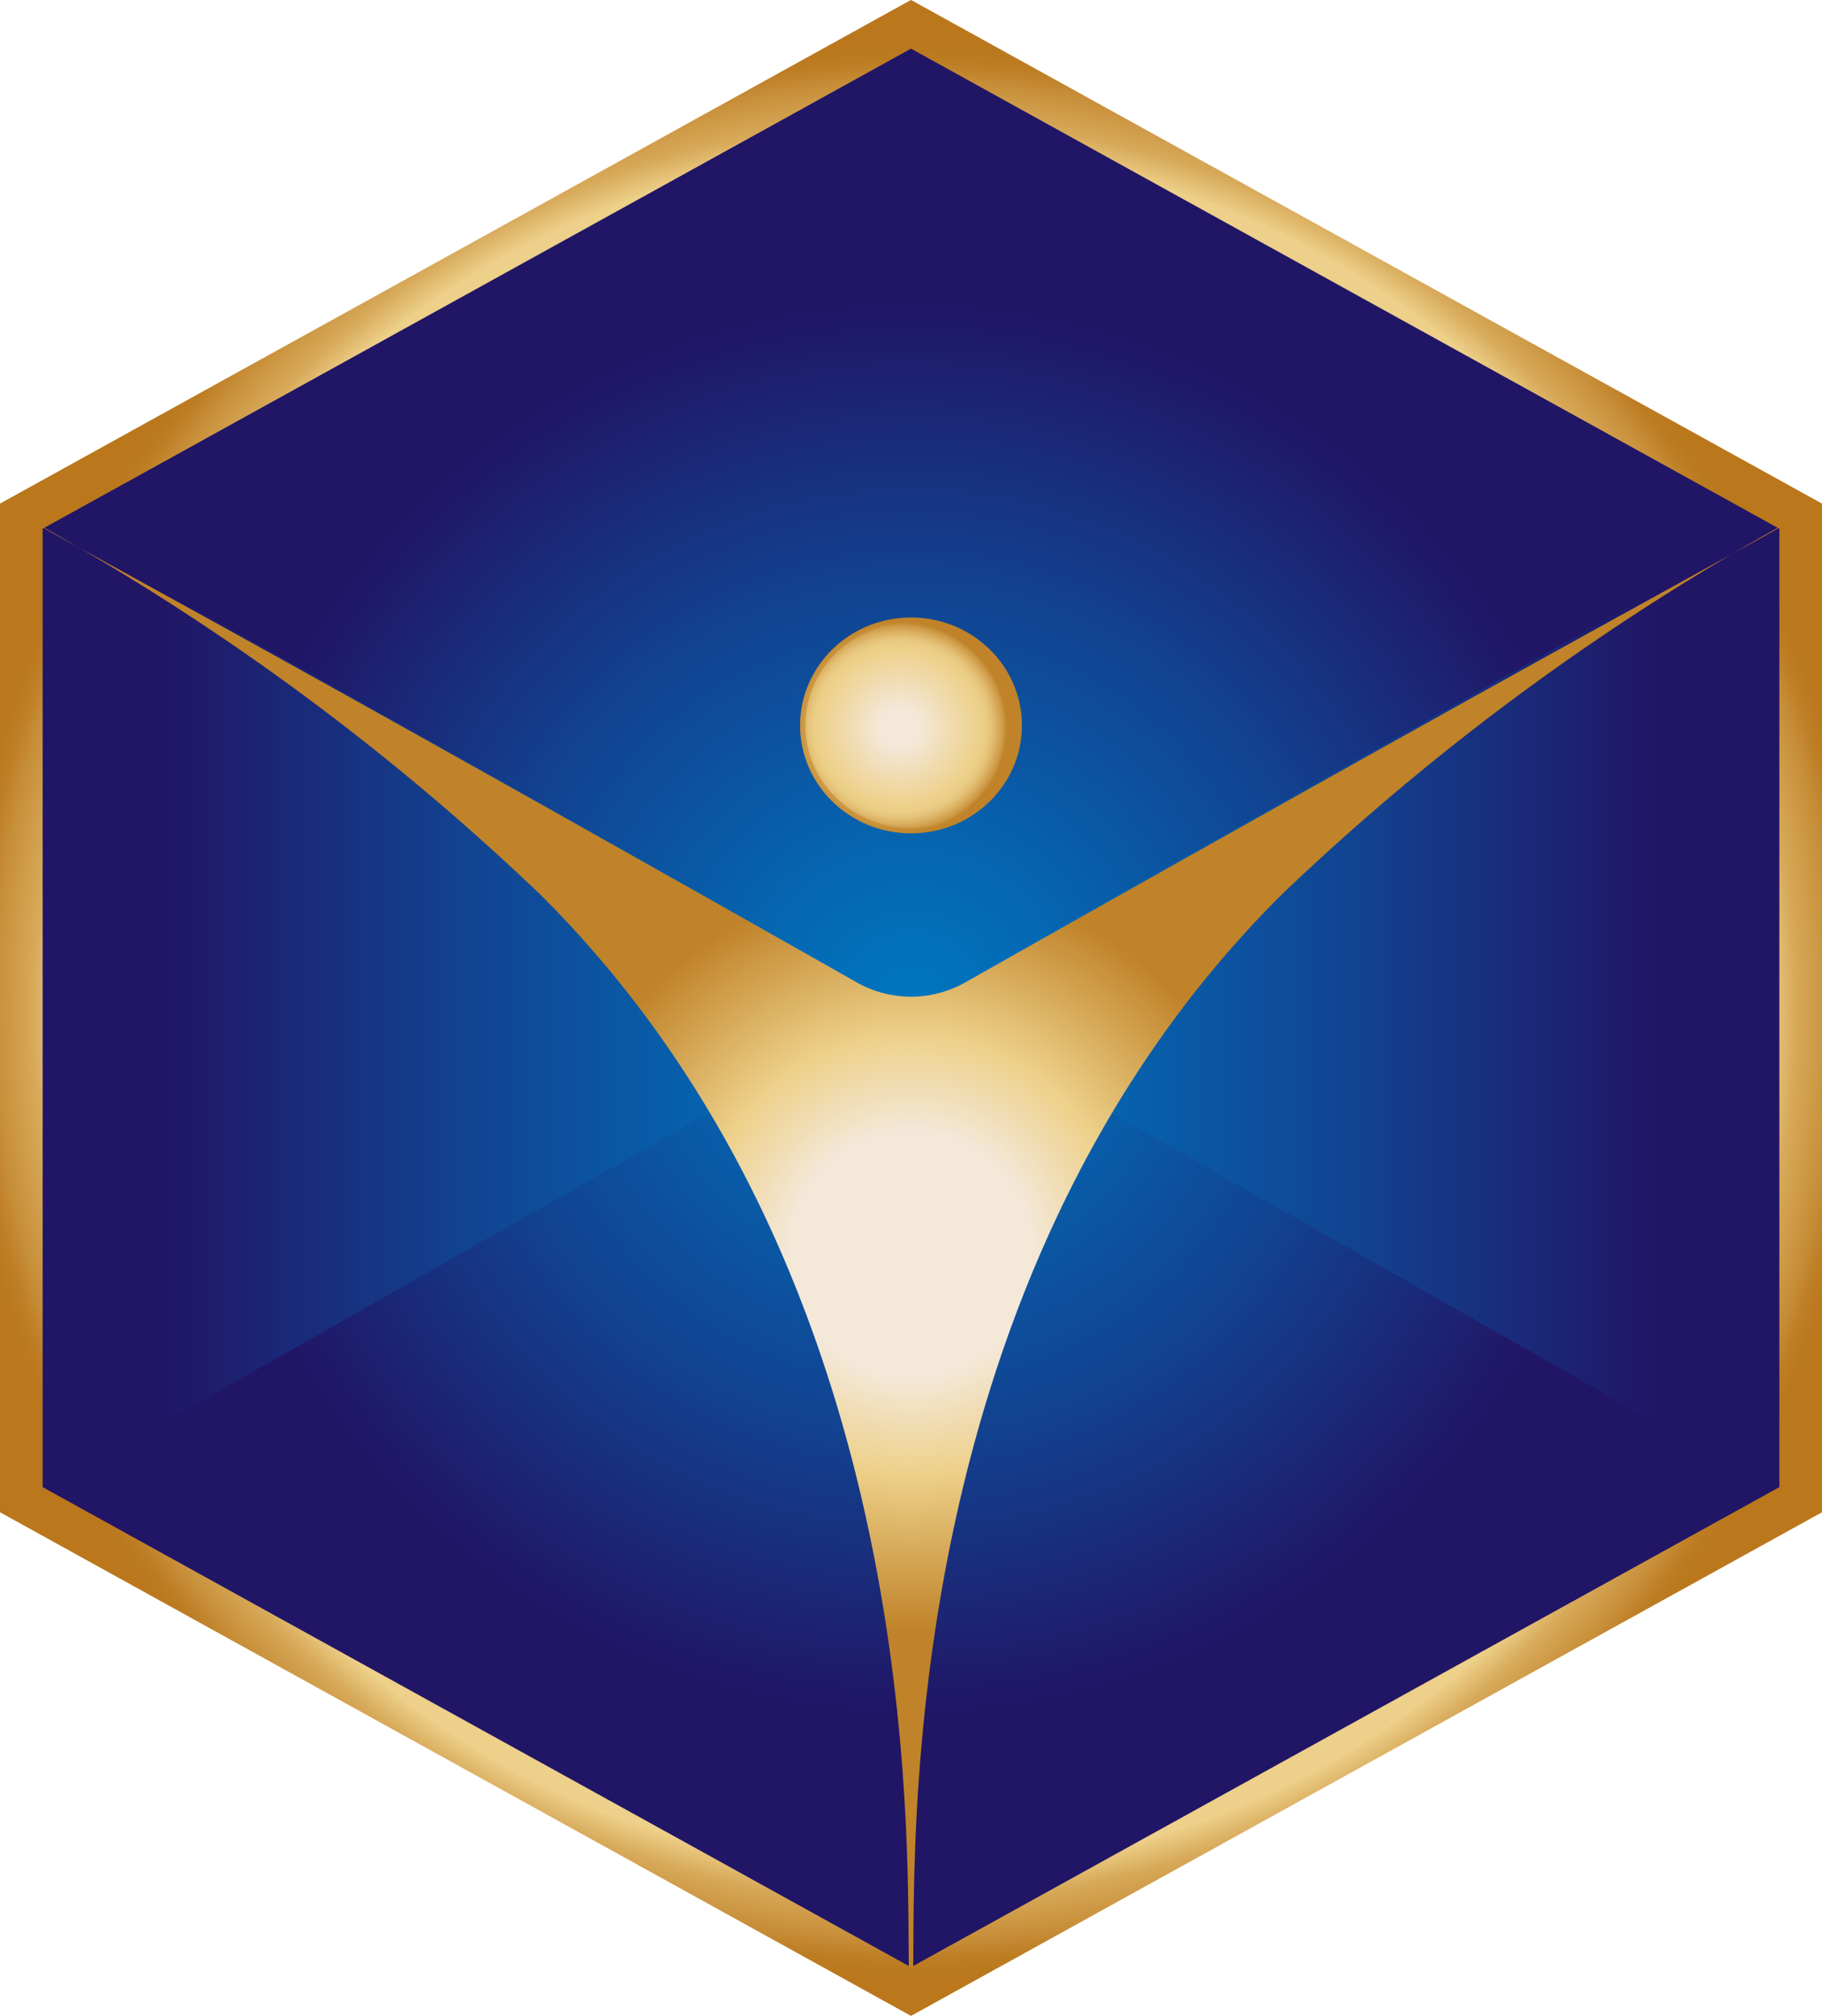
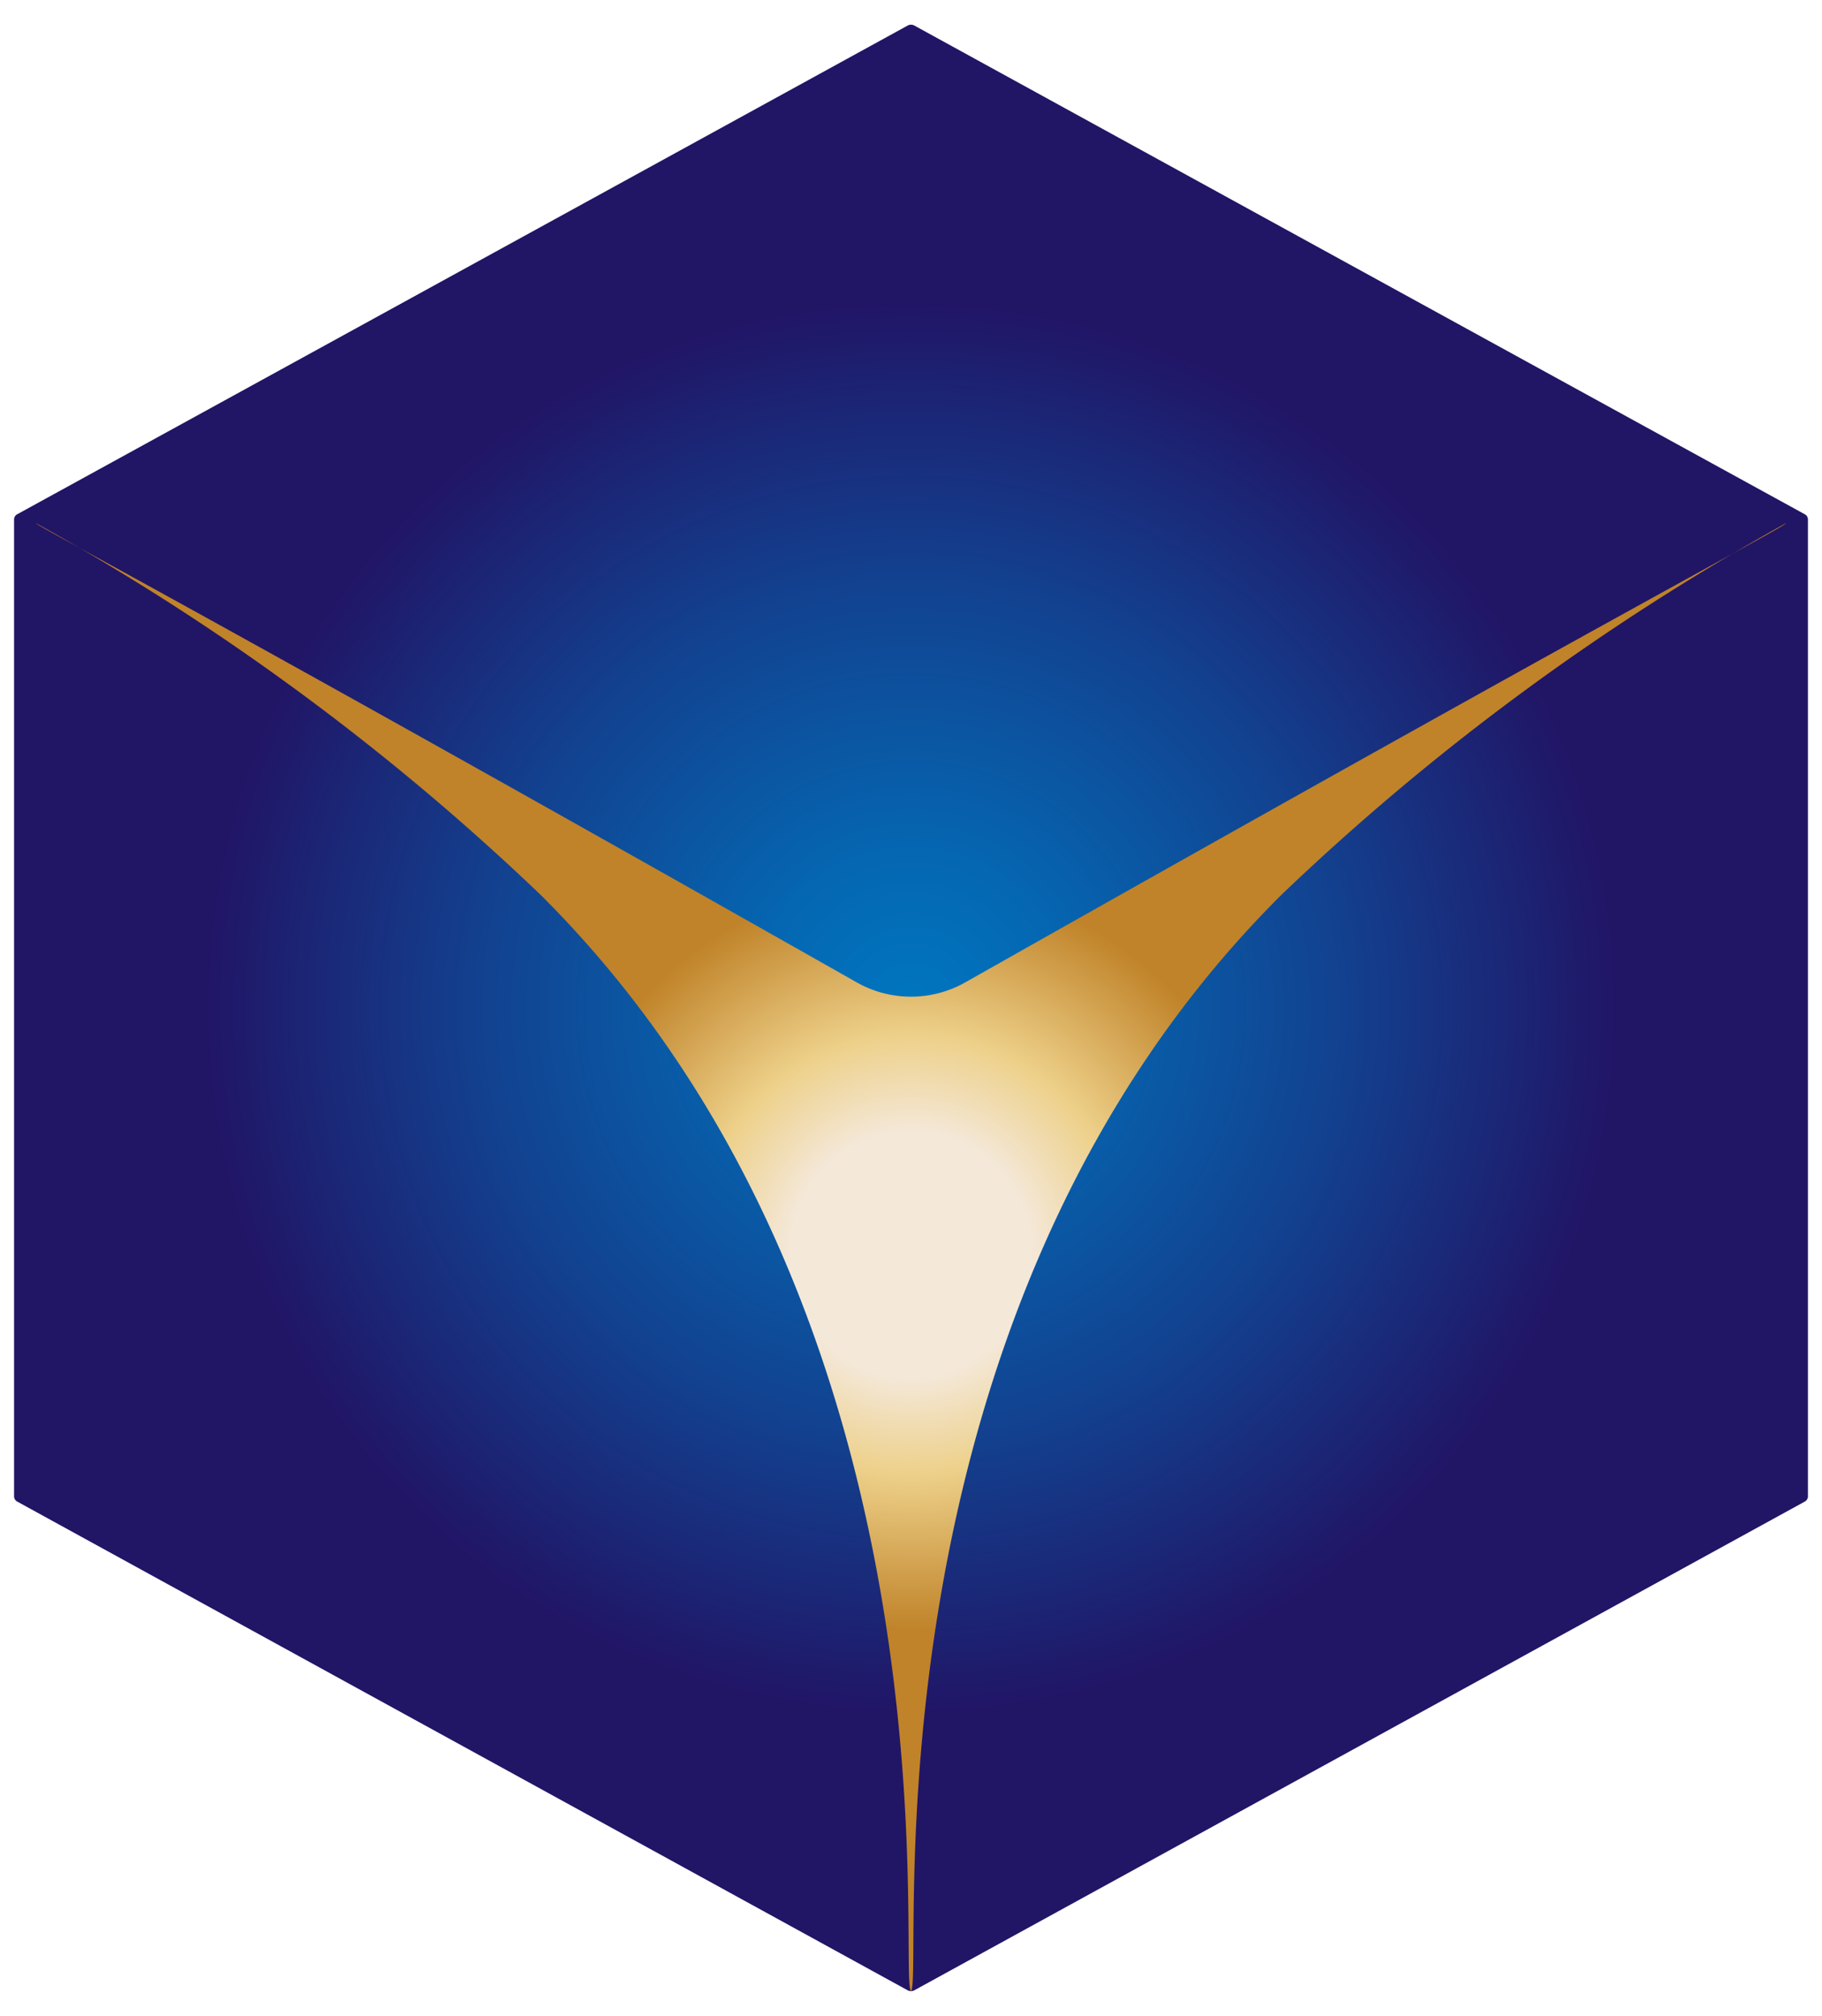
<svg xmlns="http://www.w3.org/2000/svg" xmlns:xlink="http://www.w3.org/1999/xlink" id="Logo" viewBox="0 0 85.5 94.59">
  <defs>
    <style>
      .cls-1 {
        fill: url(#radial-gradient);
      }

      .cls-2 {
        fill: url(#linear-gradient);
      }

      .cls-3 {
        fill: url(#linear-gradient-2);
      }

      .cls-4 {
        fill: url(#radial-gradient-2);
      }

      .cls-5 {
        fill: none;
        stroke-width: 2px;
        stroke: url(#New_Gradient_Swatch_1);
      }

      .cls-6 {
        stroke-width: 0.25px;
        fill: url(#radial-gradient-3);
        stroke: url(#Radial_latón);
      }
    </style>
    <radialGradient id="radial-gradient" cx="50.5" cy="50.74" r="44.16" gradientUnits="userSpaceOnUse">
      <stop offset="0" stop-color="#0076c0" />
      <stop offset="0.16" stop-color="#0567b2" />
      <stop offset="0.46" stop-color="#12418f" />
      <stop offset="0.75" stop-color="#211566" />
    </radialGradient>
    <linearGradient id="linear-gradient" x1="194.47" y1="-46.19" x2="235.62" y2="-46.19" gradientTransform="translate(244.37 4.55) rotate(180)" gradientUnits="userSpaceOnUse">
      <stop offset="0" stop-color="#0076c0" />
      <stop offset="0.18" stop-color="#0567b2" />
      <stop offset="0.51" stop-color="#12418f" />
      <stop offset="0.84" stop-color="#211566" />
    </linearGradient>
    <linearGradient id="linear-gradient-2" x1="206.57" y1="-46.19" x2="247.72" y2="-46.19" gradientTransform="matrix(1, 0, 0, -1, -155.6, 4.55)" xlink:href="#linear-gradient" />
    <radialGradient id="radial-gradient-2" cx="175.88" cy="61.12" r="37.56" gradientTransform="matrix(-1, 0, 0, 1.02, 226.37, -0.01)" gradientUnits="userSpaceOnUse">
      <stop offset="0.15" stop-color="#f4e8d9" />
      <stop offset="0.27" stop-color="#edd089" />
      <stop offset="0.38" stop-color="#d3a351" />
      <stop offset="0.46" stop-color="#c08329" />
    </radialGradient>
    <radialGradient id="New_Gradient_Swatch_1" data-name="New Gradient Swatch 1" cx="47.99" cy="50.74" r="45.87" gradientTransform="translate(-4.12 -2.79) scale(0.98 0.99)" gradientUnits="userSpaceOnUse">
      <stop offset="0" stop-color="#f4e8d9" />
      <stop offset="0.47" stop-color="#edd18d" />
      <stop offset="0.89" stop-color="#edd089" />
      <stop offset="0.89" stop-color="#ecce87" />
      <stop offset="0.92" stop-color="#d7a959" />
      <stop offset="0.96" stop-color="#c78e38" />
      <stop offset="0.98" stop-color="#bd7d23" />
      <stop offset="1" stop-color="#ba771c" />
    </radialGradient>
    <radialGradient id="radial-gradient-3" cx="116.84" cy="34.58" r="7.88" gradientTransform="translate(-32.56 12.36) scale(0.64 0.63)" gradientUnits="userSpaceOnUse">
      <stop offset="0.18" stop-color="#f4e8d9" />
      <stop offset="0.75" stop-color="#edd089" />
      <stop offset="0.8" stop-color="#ebcd85" />
      <stop offset="0.85" stop-color="#e5c379" />
      <stop offset="0.9" stop-color="#dcb264" />
      <stop offset="0.96" stop-color="#ce9b48" />
      <stop offset="1" stop-color="#c08329" />
    </radialGradient>
    <radialGradient id="Radial_latón" data-name="Radial latón" cx="116.84" cy="34.58" r="8.01" gradientTransform="translate(-32.56 12.36) scale(0.64 0.63)" gradientUnits="userSpaceOnUse">
      <stop offset="0.18" stop-color="#f4e8d9" />
      <stop offset="0.59" stop-color="#edd089" />
      <stop offset="1" stop-color="#c08329" />
    </radialGradient>
  </defs>
  <title>0xdfbc9050F5B01DF53512DCC39B4f2B2BBaCD517A</title>
  <path class="cls-1" d="M8.41,27.82V73.67a.28.28,0,0,0,.15.24l41.8,22.94a.34.34,0,0,0,.28,0l41.8-22.94a.28.28,0,0,0,.15-.24V27.82a.28.28,0,0,0-.15-.24L50.64,4.64a.34.34,0,0,0-.28,0L8.56,27.58A.28.28,0,0,0,8.41,27.82Z" transform="translate(-7.75 -3.45)" />
-   <path class="cls-2" d="M8.75,74,49.9,50.6Q29.33,39,8.75,27.46Z" transform="translate(-7.75 -3.45)" />
-   <path class="cls-3" d="M92.11,74,51,50.6,92.11,27.46Z" transform="translate(-7.75 -3.45)" />
  <path id="Ambas" class="cls-4" d="M50.5,96.88c-.65-.65,2.77-31.38-17.38-51.44A114.76,114.76,0,0,0,9.44,28c-.06.09,7.14,3.78,38.52,21.55a5.17,5.17,0,0,0,5.08,0C84.42,31.81,91.61,28.12,91.56,28A114.76,114.76,0,0,0,67.88,45.44C47.73,65.5,51.15,96.23,50.5,96.88Z" transform="translate(-7.75 -3.45)" />
-   <polygon class="cls-5" points="1 24.22 1 70.37 42.75 93.45 84.5 70.37 84.5 24.22 42.75 1.14 1 24.22" />
-   <ellipse class="cls-6" cx="42.75" cy="34.04" rx="5.08" ry="4.94" />
</svg>